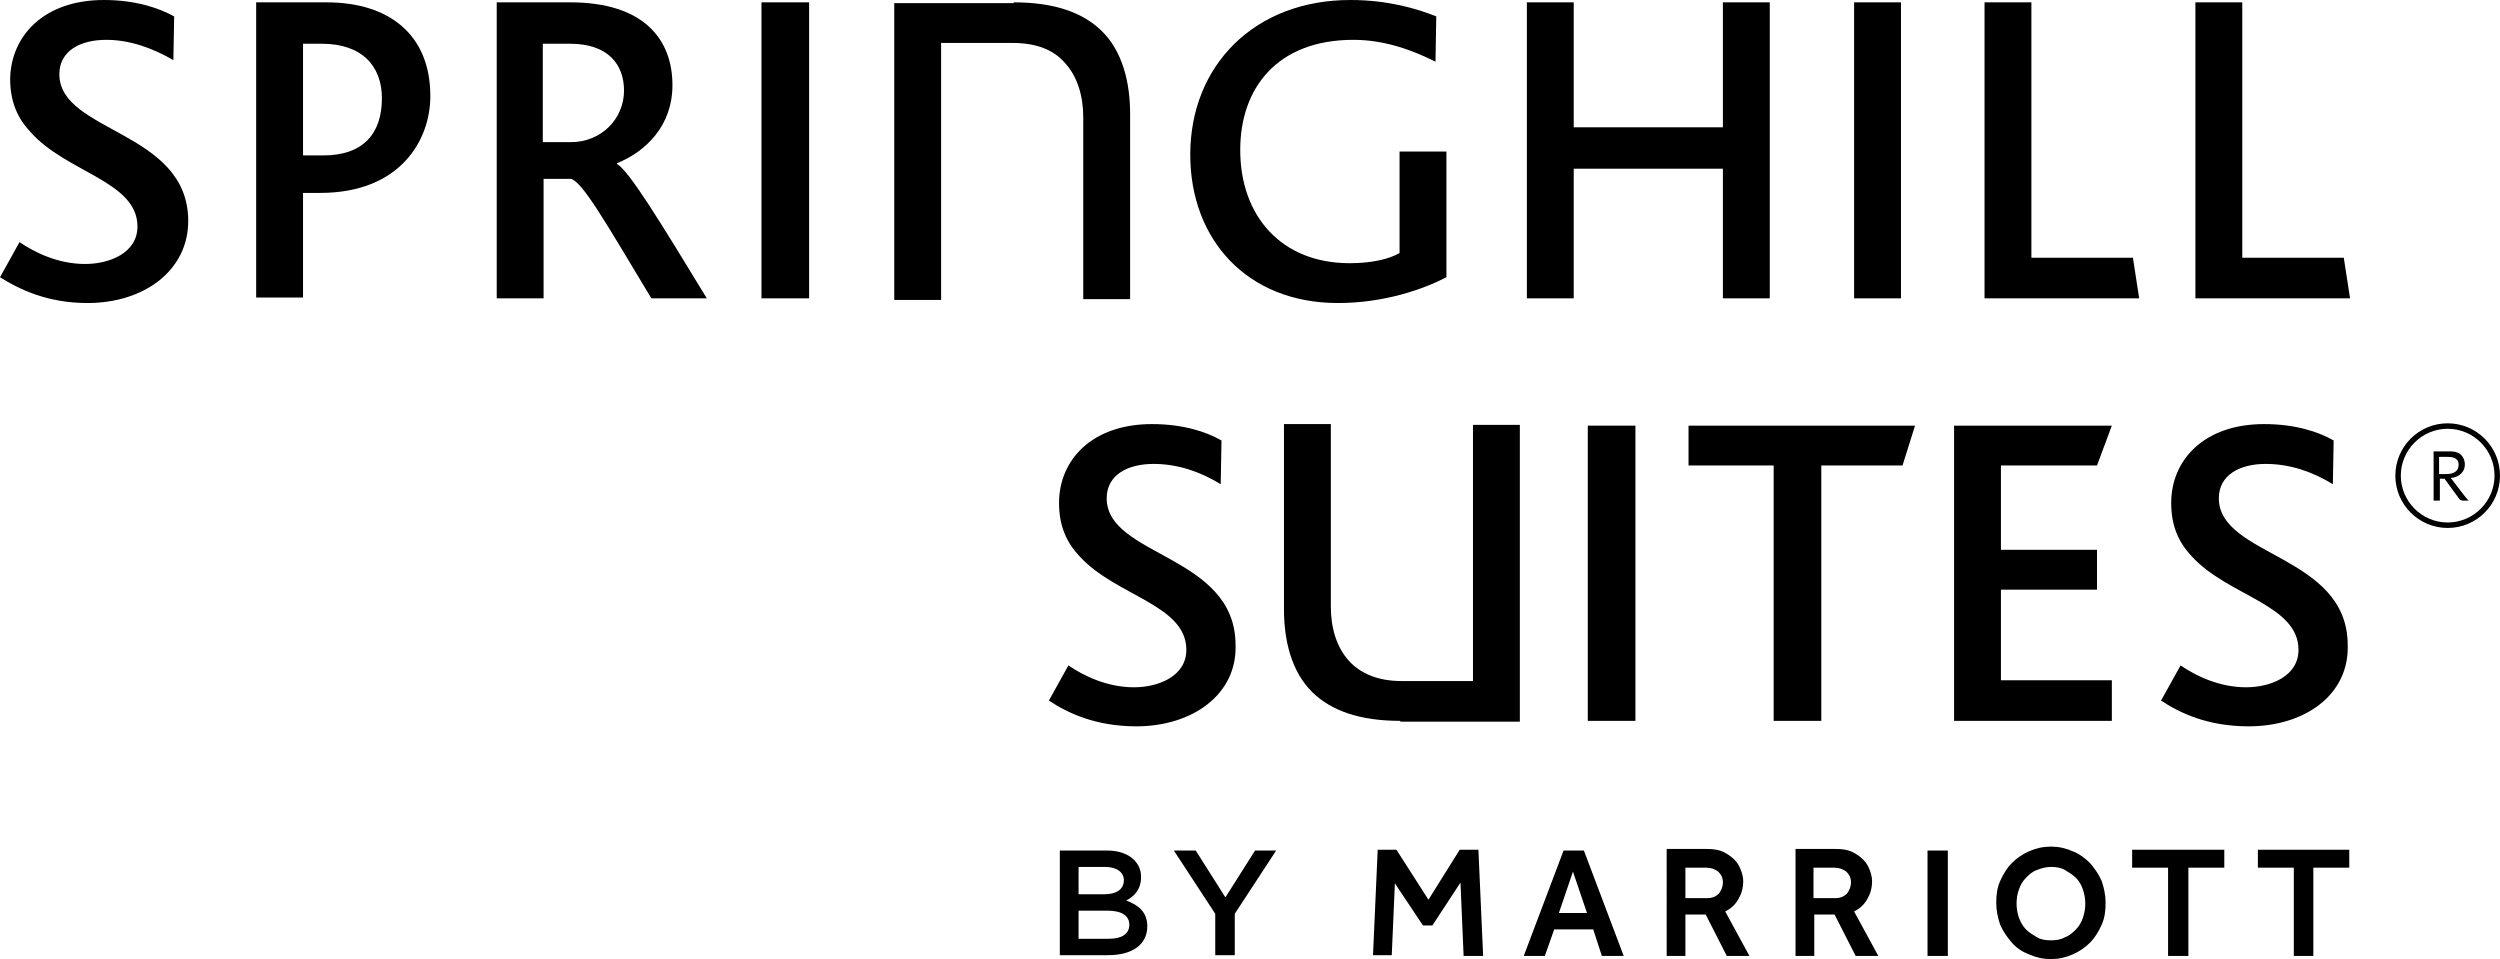
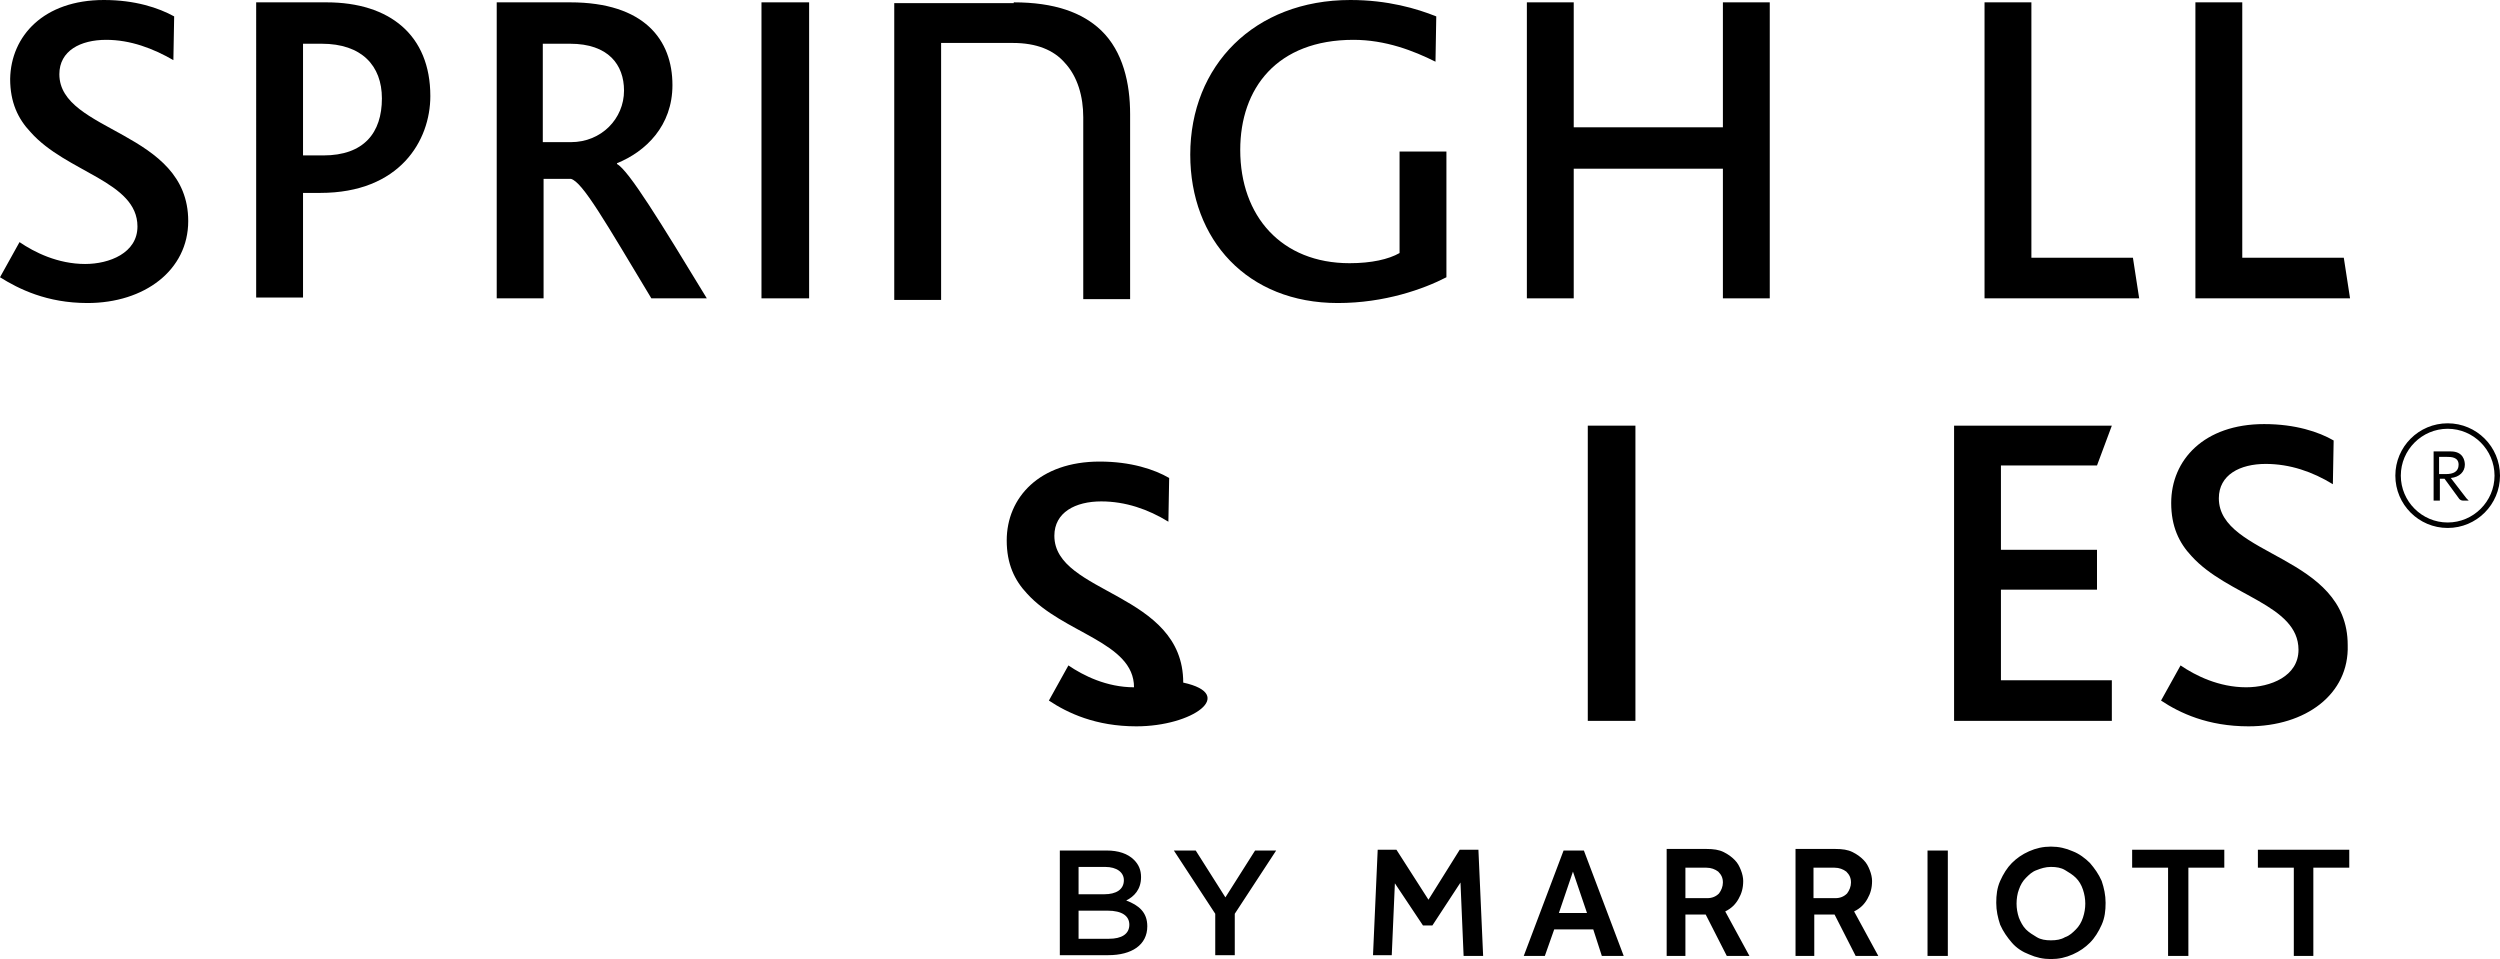
<svg xmlns="http://www.w3.org/2000/svg" version="1.1" id="Layer_1" x="0px" y="0px" viewBox="0 0 320.1 122.8" style="enable-background:new 0 0 320.1 122.8;" xml:space="preserve">
  <g>
    <g>
      <path d="M11.2,38.8C6,38.8,2.4,37,0,35.5l2.5-4.5c1.9,1.3,4.9,2.8,8.4,2.8c3.1,0,6.7-1.4,6.7-4.8c0-5.8-9.1-6.9-13.7-12.1    c-1.6-1.7-2.6-3.8-2.6-6.8C1.4,4.6,5.6,0,13.3,0c4,0,7,1,9,2.1l-0.1,5.6c-2.6-1.5-5.5-2.6-8.6-2.6c-3.3,0-6,1.4-6,4.4    c0,7.5,16.5,7.2,16.5,18.8C24.1,34.6,18.5,38.8,11.2,38.8" />
      <path d="M41.2,5.6h-2.4v14.3h2.6c5.2,0,7.5-2.9,7.5-7.3C48.9,8.4,46.3,5.6,41.2,5.6 M41,24.7h-2.2v13.4h-6V0.3h9    c8.1,0,13.3,4.2,13.3,12C55.1,18,51.2,24.7,41,24.7" />
      <path d="M73,5.6h-3.5v12.6h3.6c3.9,0,6.8-3,6.8-6.6C79.9,8.3,77.9,5.6,73,5.6 M83.4,38.2c-5.9-9.8-8.8-14.9-10.3-15.3h-3.5v15.3    h-6V0.3H73c9.5,0,13.1,4.8,13.1,10.6c0,5.2-3.4,8.5-7.1,10V21c1.5,0.8,5.6,7.5,11.5,17.2H83.4z" />
      <polygon points="97.5,0.3 103.6,0.3 103.6,18.3 103.6,38.2 97.5,38.2 97.5,17.7   " />
      <path d="M171.3,38.8c-11.6,0-18.9-8.1-18.9-19c0-11.4,8.2-19.8,20.5-19.8c4.8,0,8.5,1.1,11,2.1l-0.1,5.8    c-2.8-1.4-6.4-2.8-10.5-2.8c-9.8,0-14.5,6.2-14.5,14.1c0,8.5,5.3,14.5,14,14.5c2.8,0,5-0.5,6.4-1.3v-13h6v16.1    C182.3,37,177.3,38.8,171.3,38.8" />
      <polygon points="220.6,38.2 220.6,21.6 201.5,21.6 201.5,38.2 195.5,38.2 195.5,0.3 201.5,0.3 201.5,16.3 220.6,16.3 220.6,0.3     226.6,0.3 226.6,38.2   " />
-       <polygon points="237.4,0.3 240.5,0.3 243.4,0.3 243.4,20.1 243.4,38.2 240.6,38.2 237.4,38.2 237.4,20.6   " />
      <polygon points="254.1,38.2 254.1,0.3 260.1,0.3 260.1,33 273.1,33 273.9,38.2   " />
      <polygon points="281.1,38.2 281.1,0.3 287.1,0.3 287.1,33 300.1,33 300.9,38.2   " />
      <path d="M129.8,0.3c5.2,0,8.8,1.3,11.2,3.6c2.8,2.7,3.7,6.8,3.7,10.7v23.7h-6V15c0-2.6-0.7-5.2-2.4-7c-1.4-1.6-3.6-2.5-6.6-2.5    l-9.2,0l0,32.9h-6v-38H129.8z" />
    </g>
    <g>
      <path d="M189.3,108.9l0.6,13.5h-2.5l-0.4-9.4l-3.6,5.5h-1.2l-3.6-5.4l-0.4,9.2h-2.4l0.6-13.5h2.4l4.1,6.4l4-6.4H189.3z     M199.6,116.9h3.6l-1.8-5.3L199.6,116.9z M202.8,108.9l5.1,13.5h-2.8L204,119h-5l-1.2,3.4h-2.7l5.1-13.5H202.8z M213.3,122.4h2.5    v-5.3h2.6l2.7,5.3h2.9l-3.1-5.7c0.8-0.4,1.3-0.9,1.7-1.6c0.4-0.7,0.6-1.4,0.6-2.3c0-0.4-0.1-0.9-0.3-1.4c-0.2-0.5-0.4-0.9-0.8-1.3    c-0.4-0.4-0.8-0.7-1.4-1c-0.6-0.3-1.3-0.4-2.2-0.4h-5.1V122.4z M215.8,115v-3.9h2.7c0.6,0,1.1,0.2,1.5,0.5    c0.4,0.4,0.6,0.8,0.6,1.4c0,0.5-0.2,1-0.5,1.4c-0.4,0.4-0.9,0.6-1.5,0.6H215.8z M229.8,122.4h2.5v-5.3h2.6l2.7,5.3h2.9l-3.1-5.7    c0.8-0.4,1.3-0.9,1.7-1.6c0.4-0.7,0.6-1.4,0.6-2.3c0-0.4-0.1-0.9-0.3-1.4c-0.2-0.5-0.4-0.9-0.8-1.3c-0.4-0.4-0.8-0.7-1.4-1    c-0.6-0.3-1.3-0.4-2.2-0.4h-5.1V122.4z M232.2,115v-3.9h2.7c0.6,0,1.1,0.2,1.5,0.5c0.4,0.4,0.6,0.8,0.6,1.4c0,0.5-0.2,1-0.5,1.4    c-0.4,0.4-0.9,0.6-1.5,0.6H232.2z M246.8,122.4h2.6v-13.5h-2.6V122.4z M262.6,122.8c1,0,1.9-0.2,2.8-0.6c0.9-0.4,1.6-0.9,2.2-1.5    c0.6-0.6,1.1-1.4,1.5-2.3c0.4-0.9,0.5-1.8,0.5-2.8s-0.2-1.9-0.5-2.8c-0.4-0.9-0.9-1.6-1.5-2.3c-0.6-0.6-1.4-1.2-2.2-1.5    c-0.9-0.4-1.8-0.6-2.8-0.6c-1,0-1.9,0.2-2.8,0.6c-0.9,0.4-1.6,0.9-2.2,1.5c-0.6,0.6-1.1,1.4-1.5,2.3c-0.4,0.9-0.5,1.8-0.5,2.8    s0.2,1.9,0.5,2.8c0.4,0.9,0.9,1.6,1.5,2.3c0.6,0.7,1.4,1.2,2.2,1.5C260.7,122.6,261.6,122.8,262.6,122.8 M262.6,120.4    c-0.7,0-1.3-0.1-1.8-0.4c-0.5-0.3-1-0.6-1.4-1c-0.4-0.4-0.7-1-0.9-1.5c-0.2-0.6-0.3-1.2-0.3-1.8c0-0.6,0.1-1.3,0.3-1.8    c0.2-0.6,0.5-1.1,0.9-1.5c0.4-0.4,0.8-0.8,1.4-1c0.5-0.2,1.1-0.4,1.8-0.4c0.7,0,1.3,0.1,1.8,0.4c0.5,0.3,1,0.6,1.4,1    c0.4,0.4,0.7,0.9,0.9,1.5c0.2,0.6,0.3,1.2,0.3,1.8c0,0.6-0.1,1.2-0.3,1.8c-0.2,0.6-0.5,1.1-0.9,1.5c-0.4,0.4-0.8,0.8-1.4,1    C263.9,120.3,263.3,120.4,262.6,120.4 M277.6,122.4h2.6v-11.3h4.6v-2.3H273v2.3h4.6V122.4z M293.6,122.4h2.6v-11.3h4.6v-2.3h-11.7    v2.3h4.6V122.4z M135.7,122.3h6.2c3,0,5-1.3,5-3.7v0c0-1.8-1.1-2.7-2.7-3.3c1-0.5,1.9-1.4,1.9-3v0c0-0.9-0.3-1.6-0.9-2.2    c-0.8-0.8-2-1.2-3.5-1.2h-6V122.3z M138.1,114.6V111h3.4c1.5,0,2.4,0.7,2.4,1.7v0c0,1.2-1,1.8-2.5,1.8H138.1z M138.1,120.3v-3.7    h3.7c1.9,0,2.8,0.7,2.8,1.8v0c0,1.2-1,1.8-2.6,1.8H138.1z M155.7,122.3h2.4V117l5.3-8.1h-2.7l-3.8,6l-3.8-6h-2.8l5.3,8.1V122.3z" />
    </g>
    <g>
      <g>
-         <path d="M145.5,93c-5.2,0-8.8-1.7-11.2-3.3l2.5-4.5c1.9,1.3,4.9,2.8,8.4,2.8c3.1,0,6.7-1.4,6.7-4.8c0-5.8-9.1-6.9-13.7-12     c-1.6-1.7-2.6-3.8-2.6-6.8c0-5.5,4.2-10.1,11.9-10.1c4,0,7,1,8.9,2.1l-0.1,5.6c-2.6-1.6-5.5-2.6-8.6-2.6c-3.3,0-6,1.4-6,4.4     c0,7.5,16.5,7.2,16.5,18.8C158.4,88.9,152.7,93,145.5,93" />
+         <path d="M145.5,93c-5.2,0-8.8-1.7-11.2-3.3l2.5-4.5c1.9,1.3,4.9,2.8,8.4,2.8c0-5.8-9.1-6.9-13.7-12     c-1.6-1.7-2.6-3.8-2.6-6.8c0-5.5,4.2-10.1,11.9-10.1c4,0,7,1,8.9,2.1l-0.1,5.6c-2.6-1.6-5.5-2.6-8.6-2.6c-3.3,0-6,1.4-6,4.4     c0,7.5,16.5,7.2,16.5,18.8C158.4,88.9,152.7,93,145.5,93" />
        <path d="M287.9,93c-5.2,0-8.8-1.7-11.2-3.3l2.5-4.5c1.9,1.3,4.9,2.8,8.4,2.8c3.1,0,6.7-1.4,6.7-4.8c0-5.8-9.1-6.9-13.7-12     c-1.6-1.7-2.6-3.8-2.6-6.8c0-5.5,4.2-10.1,11.9-10.1c4,0,7,1,8.9,2.1l-0.1,5.6c-2.6-1.6-5.5-2.6-8.6-2.6c-3.3,0-6,1.4-6,4.4     c0,7.5,16.5,7.2,16.5,18.8C300.8,88.9,295.2,93,287.9,93" />
        <polygon points="203.3,54.5 205.9,54.5 209.4,54.5 209.4,70.9 209.4,92.3 205.9,92.3 203.3,92.3 203.3,70.7    " />
-         <path d="M179.3,92.3c-5.2,0-8.8-1.3-11.2-3.6c-2.8-2.7-3.7-6.8-3.7-10.7V54.3h6v23.4c0,2.6,0.7,5.2,2.4,7     c1.4,1.5,3.6,2.5,6.6,2.5l9.2,0l0-32.8h6v38H179.3z" />
-         <polygon points="243.6,59.6 233.2,59.6 233.2,92.3 227.1,92.3 227.1,59.6 216.2,59.6 216.2,54.5 245.2,54.5    " />
        <polygon points="250.2,92.3 250.2,54.5 270.4,54.5 268.5,59.6 256.2,59.6 256.2,70.4 268.5,70.4 268.5,75.5 256.2,75.5      256.2,87.1 270.4,87.1 270.4,92.3    " />
      </g>
      <path d="M313.3,58.5h-1v2.2h0.9c0.9,0,1.6-0.3,1.6-1.2C314.8,58.5,313.8,58.5,313.3,58.5 M315.5,64.1c-0.2,0-0.4,0-0.6-0.2    l-1.9-2.6h-0.6v2.8h-0.8v-6.3h2.2c1.6,0,1.8,1.2,1.8,1.7c0,0.9-0.7,1.6-1.8,1.7l2,2.6c0.1,0.1,0.2,0.2,0.3,0.3H315.5z M313.4,54.9    c-3.3,0-6,2.7-6,6c0,3.3,2.7,6,6,6c3.3,0,6-2.7,6-6C319.4,57.6,316.7,54.9,313.4,54.9 M313.4,67.6c-3.7,0-6.7-3-6.7-6.7    c0-3.7,3-6.7,6.7-6.7c3.7,0,6.7,3,6.7,6.7C320.1,64.6,317.1,67.6,313.4,67.6" />
    </g>
  </g>
</svg>